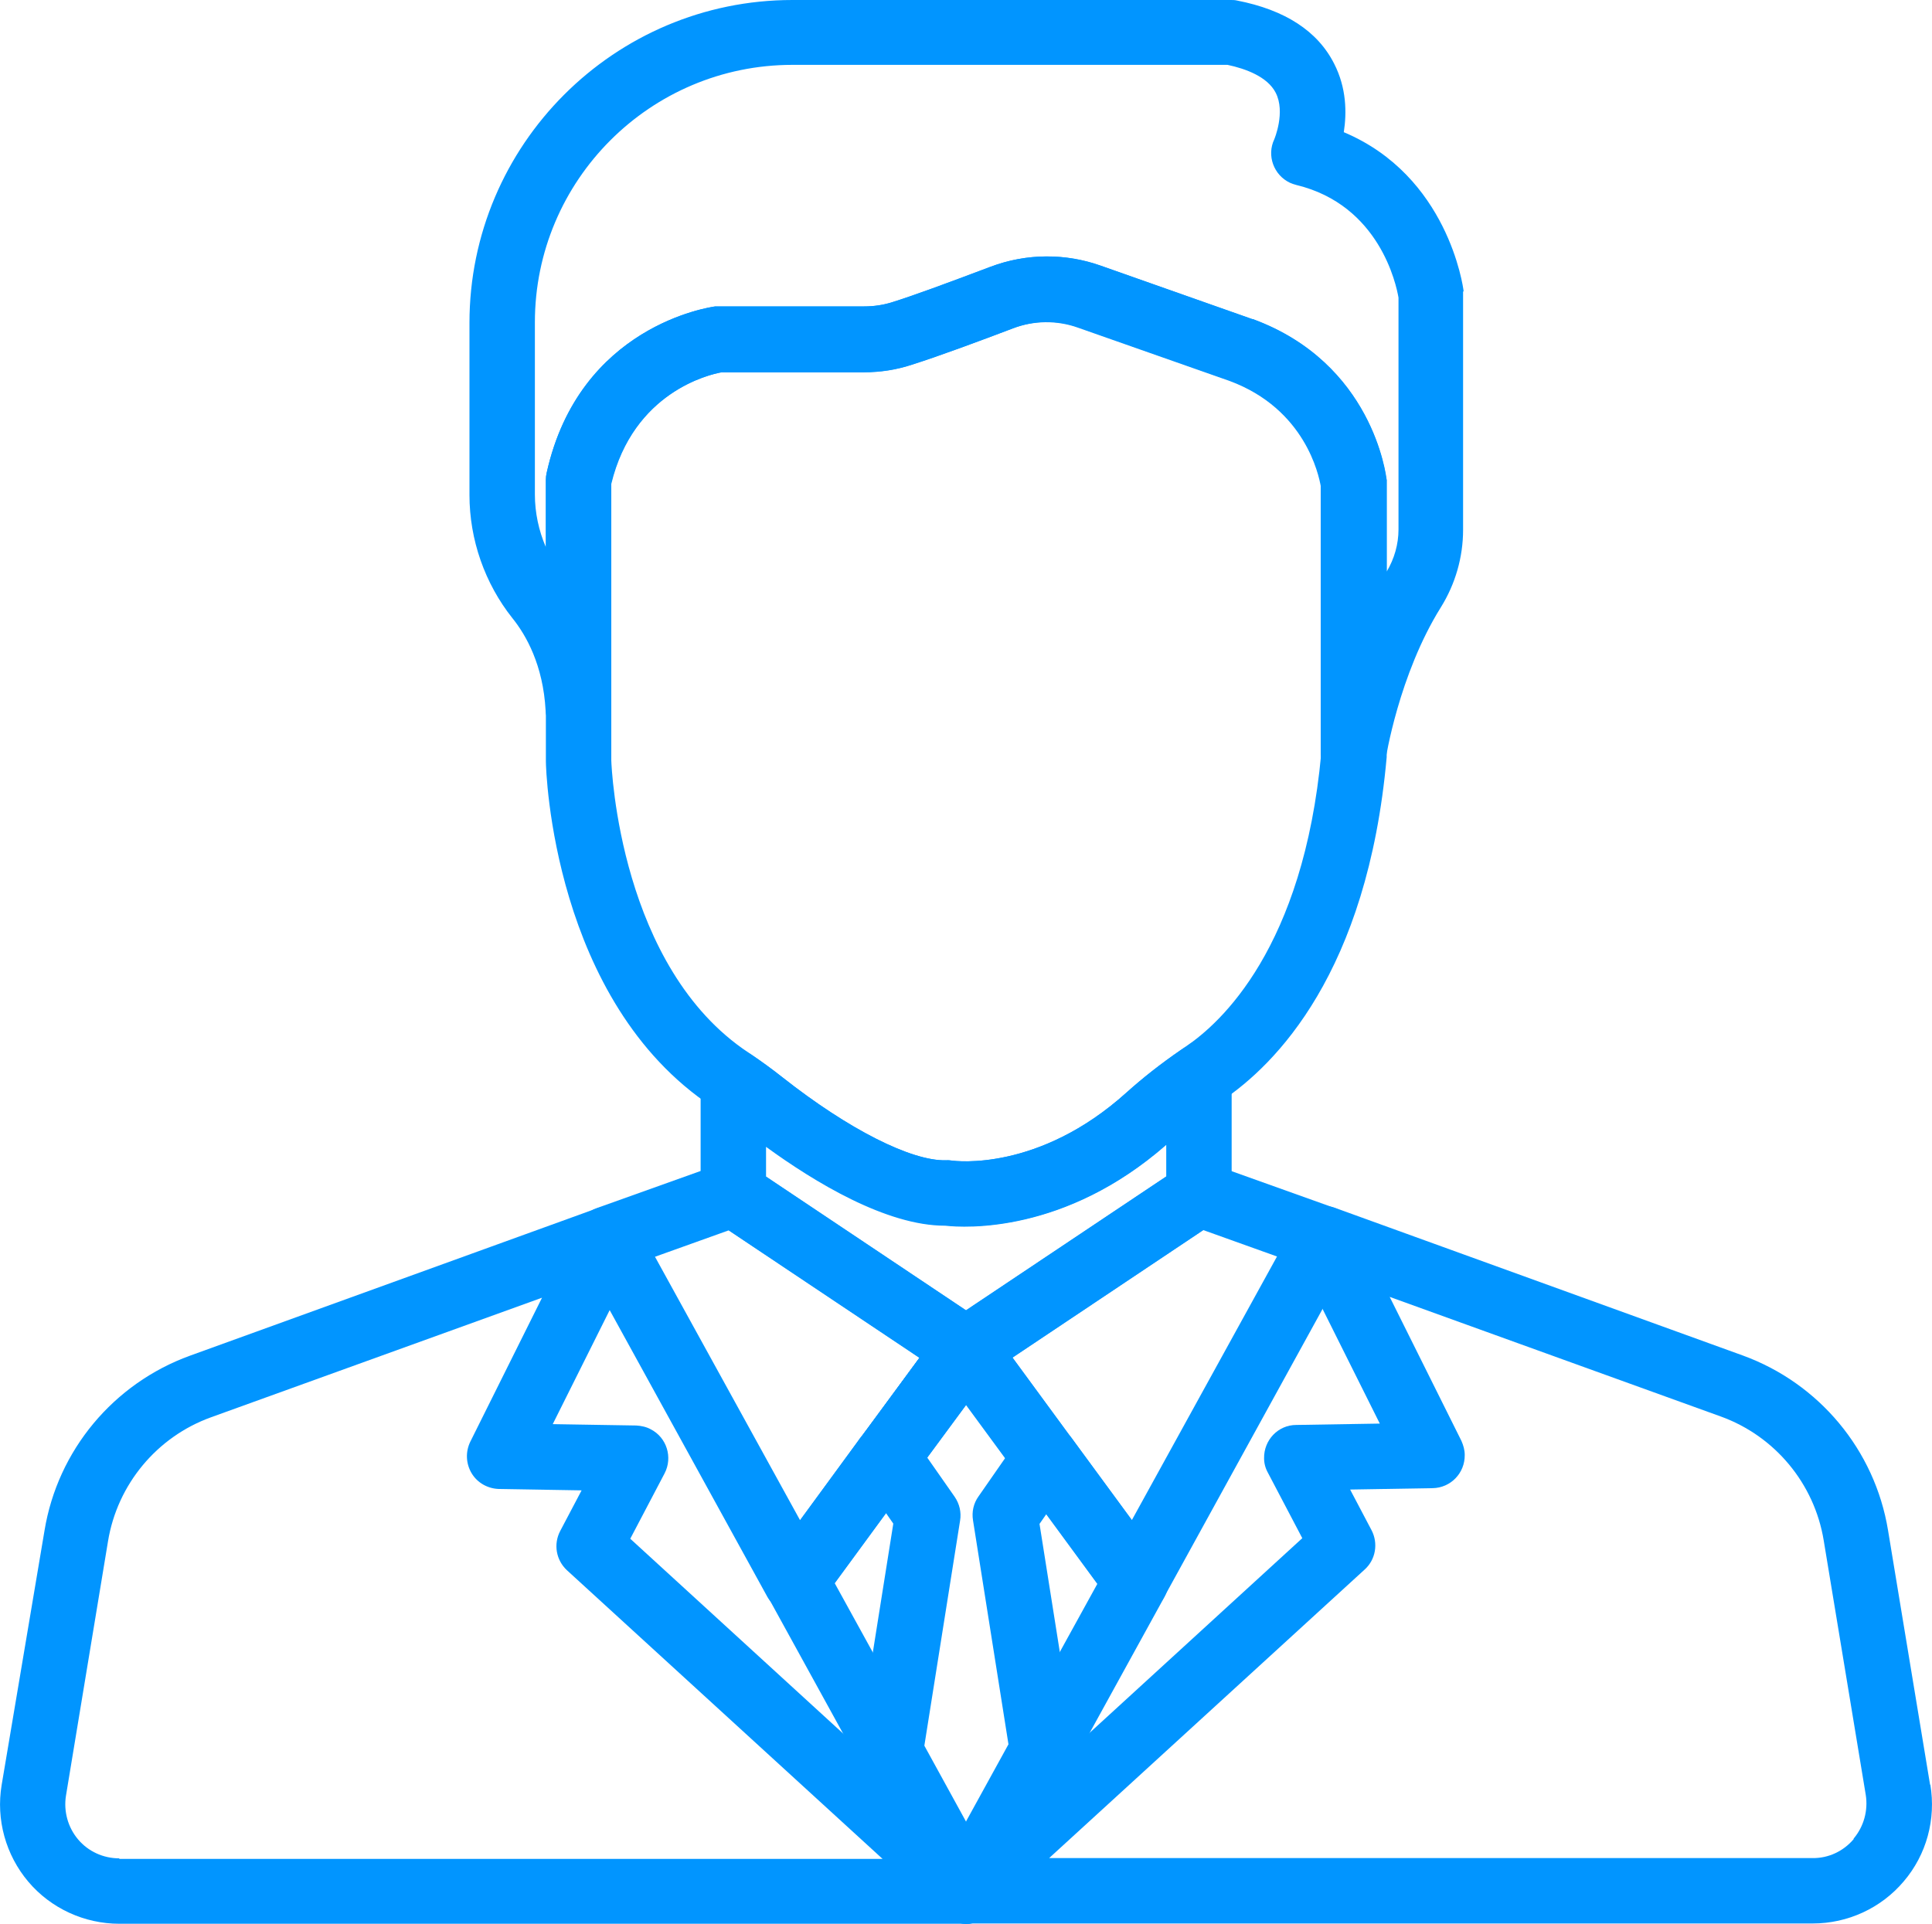
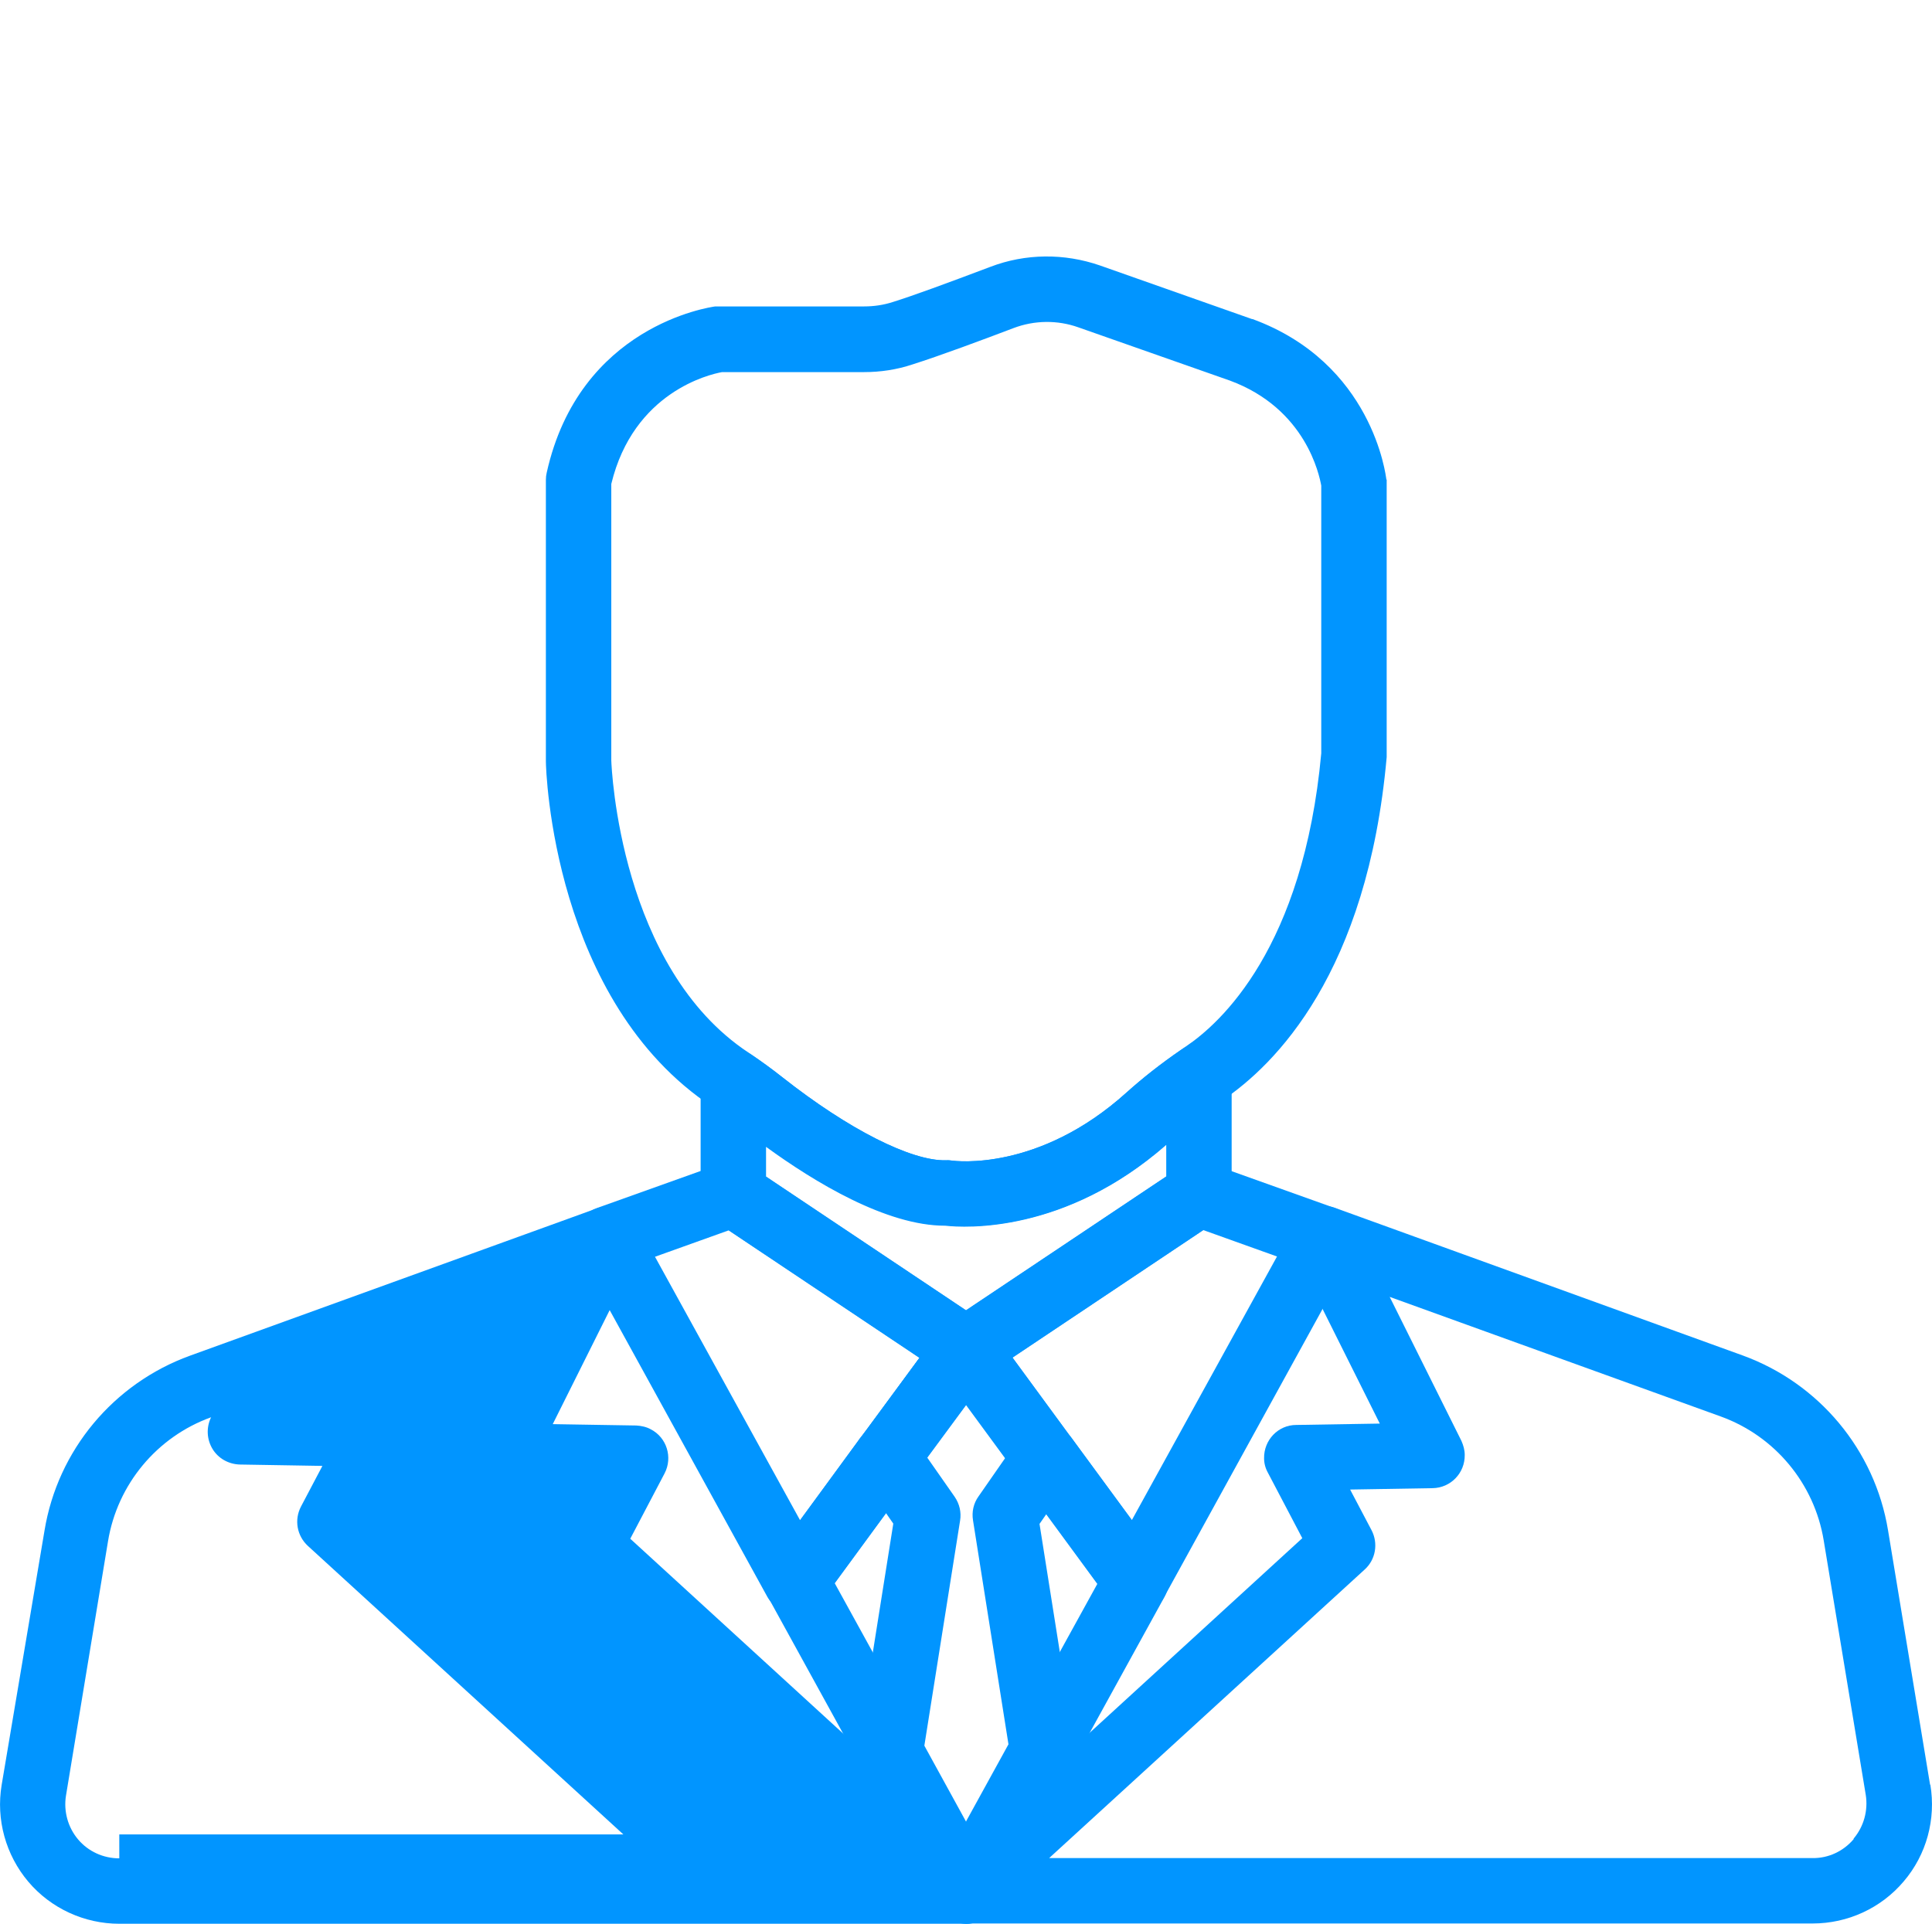
<svg xmlns="http://www.w3.org/2000/svg" id="Layer_2" data-name="Layer 2" viewBox="0 0 70.29 70">
  <defs>
    <style>
      .cls-1 {
        fill: #0195ff;
      }
    </style>
  </defs>
  <g id="Layer_1-2" data-name="Layer 1">
    <g>
      <path class="cls-1" d="m33.12,51.87c-.53-.39-1.27-.27-1.66.25l-.15.2c-.39.53-.28,1.27.25,1.66.2.15.45.23.7.23.38,0,.73-.18.96-.48l.15-.2c.39-.53.27-1.27-.25-1.66h0Z" />
      <path class="cls-1" d="m33.43,63.17l-3.06-5.56,2.85-3.89c.39-.53.27-1.27-.25-1.66,0,0,0,0,0,0-.53-.39-1.27-.27-1.66.25,0,0,0,0,0,0l-3.3,4.5c-.27.37-.31.87-.08,1.28l3.42,6.22h0c.32.57,1.04.78,1.61.47.57-.32.78-1.04.47-1.61,0,0,0,0,0,0h0Zm8.86-6.35l-3.29-4.48c-.39-.53-1.14-.63-1.66-.24-.52.39-.63,1.12-.25,1.65l2.84,3.87-3.04,5.52c-.32.58-.11,1.3.47,1.61.58.32,1.3.11,1.61-.47l3.4-6.18c.22-.41.19-.9-.08-1.28h0Zm1.88-18.67c-.39-.21-.86-.18-1.23.07-.71.49-1.36,1-1.95,1.53-3.2,2.89-6.24,2.5-6.36,2.48-.07-.01-.14-.02-.22-.01-1.26.03-3.54-1.12-5.95-3.02-.36-.29-.74-.56-1.12-.82-.54-.37-1.28-.22-1.65.32-.13.2-.2.43-.2.67v4.08c0,.41.21.78.55,1l8.43,5.63s0,0,0,0h.02c.19.14.42.21.66.21.24,0,.47-.07.67-.21h.01s0-.01.01-.02l8.41-5.62c.35-.22.56-.6.56-1.01v-4.25c0-.44-.24-.85-.64-1.05h0Zm-1.74,4.66l-7.28,4.87-7.28-4.87v-1.08c1.77,1.29,4.38,2.87,6.51,2.87h.01c.71.08,4.35.29,8.04-2.94v1.15h0Z" />
-       <path class="cls-1" d="m36.32,48.91c-.11-.65-.72-1.08-1.37-.98-.31.05-.58.22-.76.47l-2.73,3.72c-.39.53-.27,1.27.25,1.66,0,0,0,0,0,0,.2.15.45.23.7.23.38,0,.74-.18.96-.49l2.72-3.7c.2-.26.28-.59.23-.92h0ZM53.25,10.6c-.02-.19-.58-4.2-4.36-5.79.11-.71.1-1.61-.35-2.49-.6-1.19-1.79-1.96-3.53-2.3C44.93,0,44.85,0,44.78,0h-15.95C22.35,0,17.08,5.27,17.08,11.75v6.26c0,1.63.56,3.22,1.56,4.48.5.62,1.12,1.71,1.21,3.36.04.64.58,1.14,1.22,1.12.64-.02,1.15-.54,1.15-1.19v-8.16c.81-3.34,3.56-3.99,4.03-4.07h5.16c.61,0,1.2-.09,1.77-.28.98-.31,2.54-.89,3.67-1.32.76-.29,1.6-.3,2.36-.03l5.52,1.94c2.76,1.02,3.25,3.44,3.32,3.82v9.79c0,.66.53,1.19,1.19,1.19,0,0,0,0,0,0,.59,0,1.09-.43,1.17-1.01,0-.03.48-3.1,2.01-5.55.53-.85.81-1.83.81-2.82v-8.52c0-.05,0-.1,0-.15h0Zm-2.37,8.67c0,.53-.15,1.06-.43,1.53v-3.21s0-.09,0-.13c-.02-.17-.51-4.25-4.87-5.85h-.02s-5.53-1.95-5.53-1.95c-.62-.22-1.27-.33-1.93-.33-.7,0-1.4.13-2.07.38-1.59.6-2.81,1.05-3.55,1.28-.34.11-.69.16-1.05.16h-5.26c-.05,0-.1,0-.15,0-.2.03-4.94.7-6.13,6.05-.02.08-.03.17-.03.26v2.45c-.26-.6-.4-1.26-.4-1.92v-6.26c0-5.17,4.2-9.37,9.37-9.37h15.83c.66.14,1.45.43,1.75,1.01.37.71-.05,1.7-.05,1.7-.28.59-.02,1.3.57,1.58.07.03.15.06.23.08,3.03.73,3.64,3.63,3.72,4.1v8.43h0Z" />
      <path class="cls-1" d="m50.44,17.46c-.02-.17-.51-4.25-4.87-5.85h-.02s-5.53-1.95-5.53-1.95c-1.3-.45-2.71-.44-3.99.05-1.59.6-2.81,1.05-3.55,1.28-.34.11-.69.16-1.05.16h-5.26c-.05,0-.1,0-.15,0-.2.03-4.94.7-6.13,6.05-.02.08-.03.17-.03.26v10.24c0,.35.26,8.74,6.05,12.57l.03.02s.05.04.08.05c.34.23.67.47.99.72,1.69,1.32,4.87,3.52,7.37,3.52h.01c.14.01.38.04.71.04,1.42,0,4.45-.37,7.49-3.12.51-.46,1.08-.91,1.7-1.34l.09-.06s.06-.04.09-.06c1.93-1.3,5.28-4.64,5.98-12.49,0-.04,0-.07,0-.11v-9.87s0-.09,0-.13h0Zm-2.37,9.95c-.65,7.08-3.66,9.82-4.93,10.67-.05.03-.09.06-.13.09l-.07.05c-.71.49-1.36,1-1.95,1.53-3.19,2.88-6.21,2.5-6.36,2.48-.07-.01-.14-.01-.21-.01-1.26.03-3.54-1.12-5.95-3.02-.37-.29-.75-.57-1.12-.82l-.03-.02s-.06-.04-.09-.06c-4.67-3.09-4.98-10.33-4.99-10.63v-10.06c.81-3.35,3.58-3.99,4.03-4.07h5.16c.61,0,1.2-.09,1.77-.28.98-.31,2.54-.89,3.67-1.32.76-.29,1.6-.3,2.36-.03l5.52,1.94c2.76,1.02,3.25,3.44,3.32,3.82v9.74h0Zm-11.86,21.17c-.19-.37-.55-.62-.96-.65-.41-.03-.81.15-1.06.48l-2.85,3.88c-.39.53-.27,1.27.25,1.66.2.15.45.23.7.23.38,0,.73-.18.96-.48l2.85-3.86c.15-.2.23-.47.23-.72,0-.18-.04-.37-.13-.53h0Zm.08,19.13c-.45-.47-1.18-.49-1.66-.06l-.27.25c-.41.37-.5.97-.24,1.46h0c.32.59,1.04.79,1.62.47.1-.05.18-.12.26-.2l.26-.26c.46-.46.46-1.19.02-1.66Z" />
      <path class="cls-1" d="m35.94,67.9l-.27-.25c-.48-.44-1.24-.41-1.68.08-.43.47-.41,1.19.04,1.64l.26.26c.46.46,1.22.46,1.68,0,.08-.08.15-.17.2-.27h0c.26-.5.16-1.09-.24-1.46Z" />
-       <path class="cls-1" d="m35.96,67.92h0c-.46-.43-1.16-.43-1.62,0h0c-.48.45-.52,1.2-.08,1.68.01.01.03.03.04.04h.01c.22.23.52.36.84.36.32,0,.62-.12.84-.35h.01c.23-.24.36-.56.35-.88,0-.32-.15-.63-.39-.85h0Zm-.43-19.96c-.49-.16-1.03.03-1.33.45-.34.47-.28,1.12.13,1.53.22.22.53.35.84.35.24,0,.48-.07.69-.22.32-.22.5-.59.5-.97h0c0-.52-.34-.98-.83-1.13Z" />
      <path class="cls-1" d="m36.11,48.39h-.01c-.39-.54-1.13-.65-1.66-.26-.3.22-.48.58-.48.96v.02c0,.44.25.84.63,1.04.17.09.36.14.56.14.23,0,.46-.07.66-.2.55-.36.7-1.1.34-1.65-.01-.02-.02-.03-.04-.05h0Z" />
      <path class="cls-1" d="m49.28,44.66c-.12-.33-.38-.58-.71-.7l-4.56-1.63c-.35-.13-.75-.08-1.06.13l-8.44,5.64h0s.66.99.66.99l-.68-.98c-.39.26-.59.72-.52,1.19.03.18.1.36.21.51l6.18,8.42c.39.53,1.13.64,1.66.26.14-.1.26-.23.34-.39l6.84-12.44c.17-.3.19-.67.07-.99h0Zm-8.1,10.66l-4.34-5.92,6.94-4.64,2.68.96-5.28,9.59h0Z" />
      <path class="cls-1" d="m36.31,48.9c-.06-.32-.24-.6-.51-.78l-8.47-5.66c-.31-.21-.71-.26-1.06-.13l-4.56,1.63c-.62.22-.94.9-.72,1.52.02.06.05.12.08.17l6.84,12.44c.21.38.61.62,1.04.62.38,0,.73-.18.96-.49l3.3-4.5h0s2.87-3.92,2.87-3.92c.19-.26.27-.59.21-.91Zm-5.01,3.42h0s-2.19,3-2.19,3l-5.28-9.59,2.68-.96,6.94,4.64-2.14,2.92h0Zm38.92,12.62l-1.53-9.26c-.48-2.92-2.51-5.35-5.29-6.36l-14.83-5.37c-.62-.22-1.3.1-1.52.71-.11.31-.09.64.05.93l3.1,6.21-3.04.05c-.66,0-1.18.55-1.17,1.21,0,.19.05.37.14.53l1.25,2.38-12.75,11.67s-.03.02-.04.04l-.26.26c-.37.37-.46.95-.2,1.41v.02c.22.38.62.62,1.05.62h30.77c1.28,0,2.49-.56,3.31-1.53.83-.97,1.18-2.26.97-3.52h0Zm-2.78,1.98c-.37.44-.92.7-1.5.69h-27.77l11.48-10.5c.4-.36.5-.95.25-1.43l-.78-1.48,3-.05c.66-.01,1.18-.55,1.17-1.21,0-.18-.05-.35-.12-.51l-2.61-5.24,12.04,4.35c1.97.71,3.41,2.44,3.75,4.51l1.53,9.26h0c.09.57-.07,1.15-.44,1.59h0Z" />
      <path class="cls-1" d="m35.97,67.93h-.01c-.47-.44-1.19-.42-1.64.03h-.01c-.46.48-.46,1.23,0,1.69.22.22.52.35.84.35h.03c.49,0,.93-.3,1.11-.76.18-.46.05-.98-.31-1.31Z" />
      <path class="cls-1" d="m35.93,67.9c-.27-.24-.64-.35-.99-.29-.36.06-.67.28-.84.6h0c-.25.47-.17,1.04.19,1.41h0c.22.24.53.37.85.37.29,0,.57-.1.8-.31h.01c.11-.11.2-.23.26-.36.24-.48.12-1.06-.28-1.42h0Z" />
-       <path class="cls-1" d="m35.98,67.97h0s0-.01,0-.01l-.26-.26s-.03-.02-.04-.04l-12.75-11.67,1.25-2.38c.3-.58.08-1.3-.5-1.6-.16-.09-.35-.13-.53-.14l-3.04-.05,3.1-6.21c.22-.43.15-.96-.18-1.32s-.83-.49-1.29-.33l-14.83,5.37c-2.78,1.01-4.81,3.44-5.29,6.36L.06,64.95c-.21,1.26.15,2.55.97,3.52.82.97,2.04,1.53,3.31,1.53h30.8c.66,0,1.19-.53,1.19-1.19,0-.32-.13-.62-.35-.84Zm-31.64-.35c-.58,0-1.13-.25-1.5-.69-.37-.44-.53-1.02-.44-1.59l1.53-9.26c.34-2.07,1.78-3.8,3.75-4.51l12.04-4.35-2.61,5.24c-.18.37-.16.8.05,1.15.21.35.59.56,1,.57l3,.05-.78,1.48c-.25.48-.15,1.06.25,1.43l11.48,10.5H4.34Z" />
+       <path class="cls-1" d="m35.98,67.97h0s0-.01,0-.01l-.26-.26s-.03-.02-.04-.04l-12.75-11.67,1.25-2.38c.3-.58.08-1.3-.5-1.6-.16-.09-.35-.13-.53-.14l-3.04-.05,3.1-6.21c.22-.43.15-.96-.18-1.32s-.83-.49-1.29-.33l-14.83,5.37c-2.78,1.01-4.81,3.44-5.29,6.36L.06,64.95c-.21,1.26.15,2.55.97,3.52.82.97,2.04,1.53,3.31,1.53h30.8c.66,0,1.19-.53,1.19-1.19,0-.32-.13-.62-.35-.84Zm-31.64-.35c-.58,0-1.13-.25-1.5-.69-.37-.44-.53-1.02-.44-1.59l1.53-9.26c.34-2.07,1.78-3.8,3.75-4.51c-.18.37-.16.8.05,1.15.21.35.59.56,1,.57l3,.05-.78,1.48c-.25.48-.15,1.06.25,1.43l11.48,10.5H4.34Z" />
      <path class="cls-1" d="m39.19,53.33c.09-.34.01-.71-.2-.99l-2.89-3.94c-.3-.41-.84-.58-1.33-.42-.26.08-.48.26-.62.48l-2.84,3.85c-.3.41-.31.97-.02,1.39l1.21,1.74-1.29,8.12c-.04.26,0,.53.13.76l2.76,5.02c.32.58,1.04.78,1.61.47.2-.11.36-.27.47-.47l2.78-5.05c.1-.18.15-.37.15-.57h0c0-.06,0-.13-.01-.19l-1.28-8.08,1.2-1.72c.08-.12.14-.25.18-.39h0Zm-4.04,12.96l-1.52-2.77,1.3-8.19c.05-.3-.02-.61-.2-.87l-1-1.43,1.42-1.93,1.43,1.94-.98,1.41c-.18.25-.25.56-.2.87l1.29,8.15-1.54,2.8h0Z" />
    </g>
  </g>
</svg>